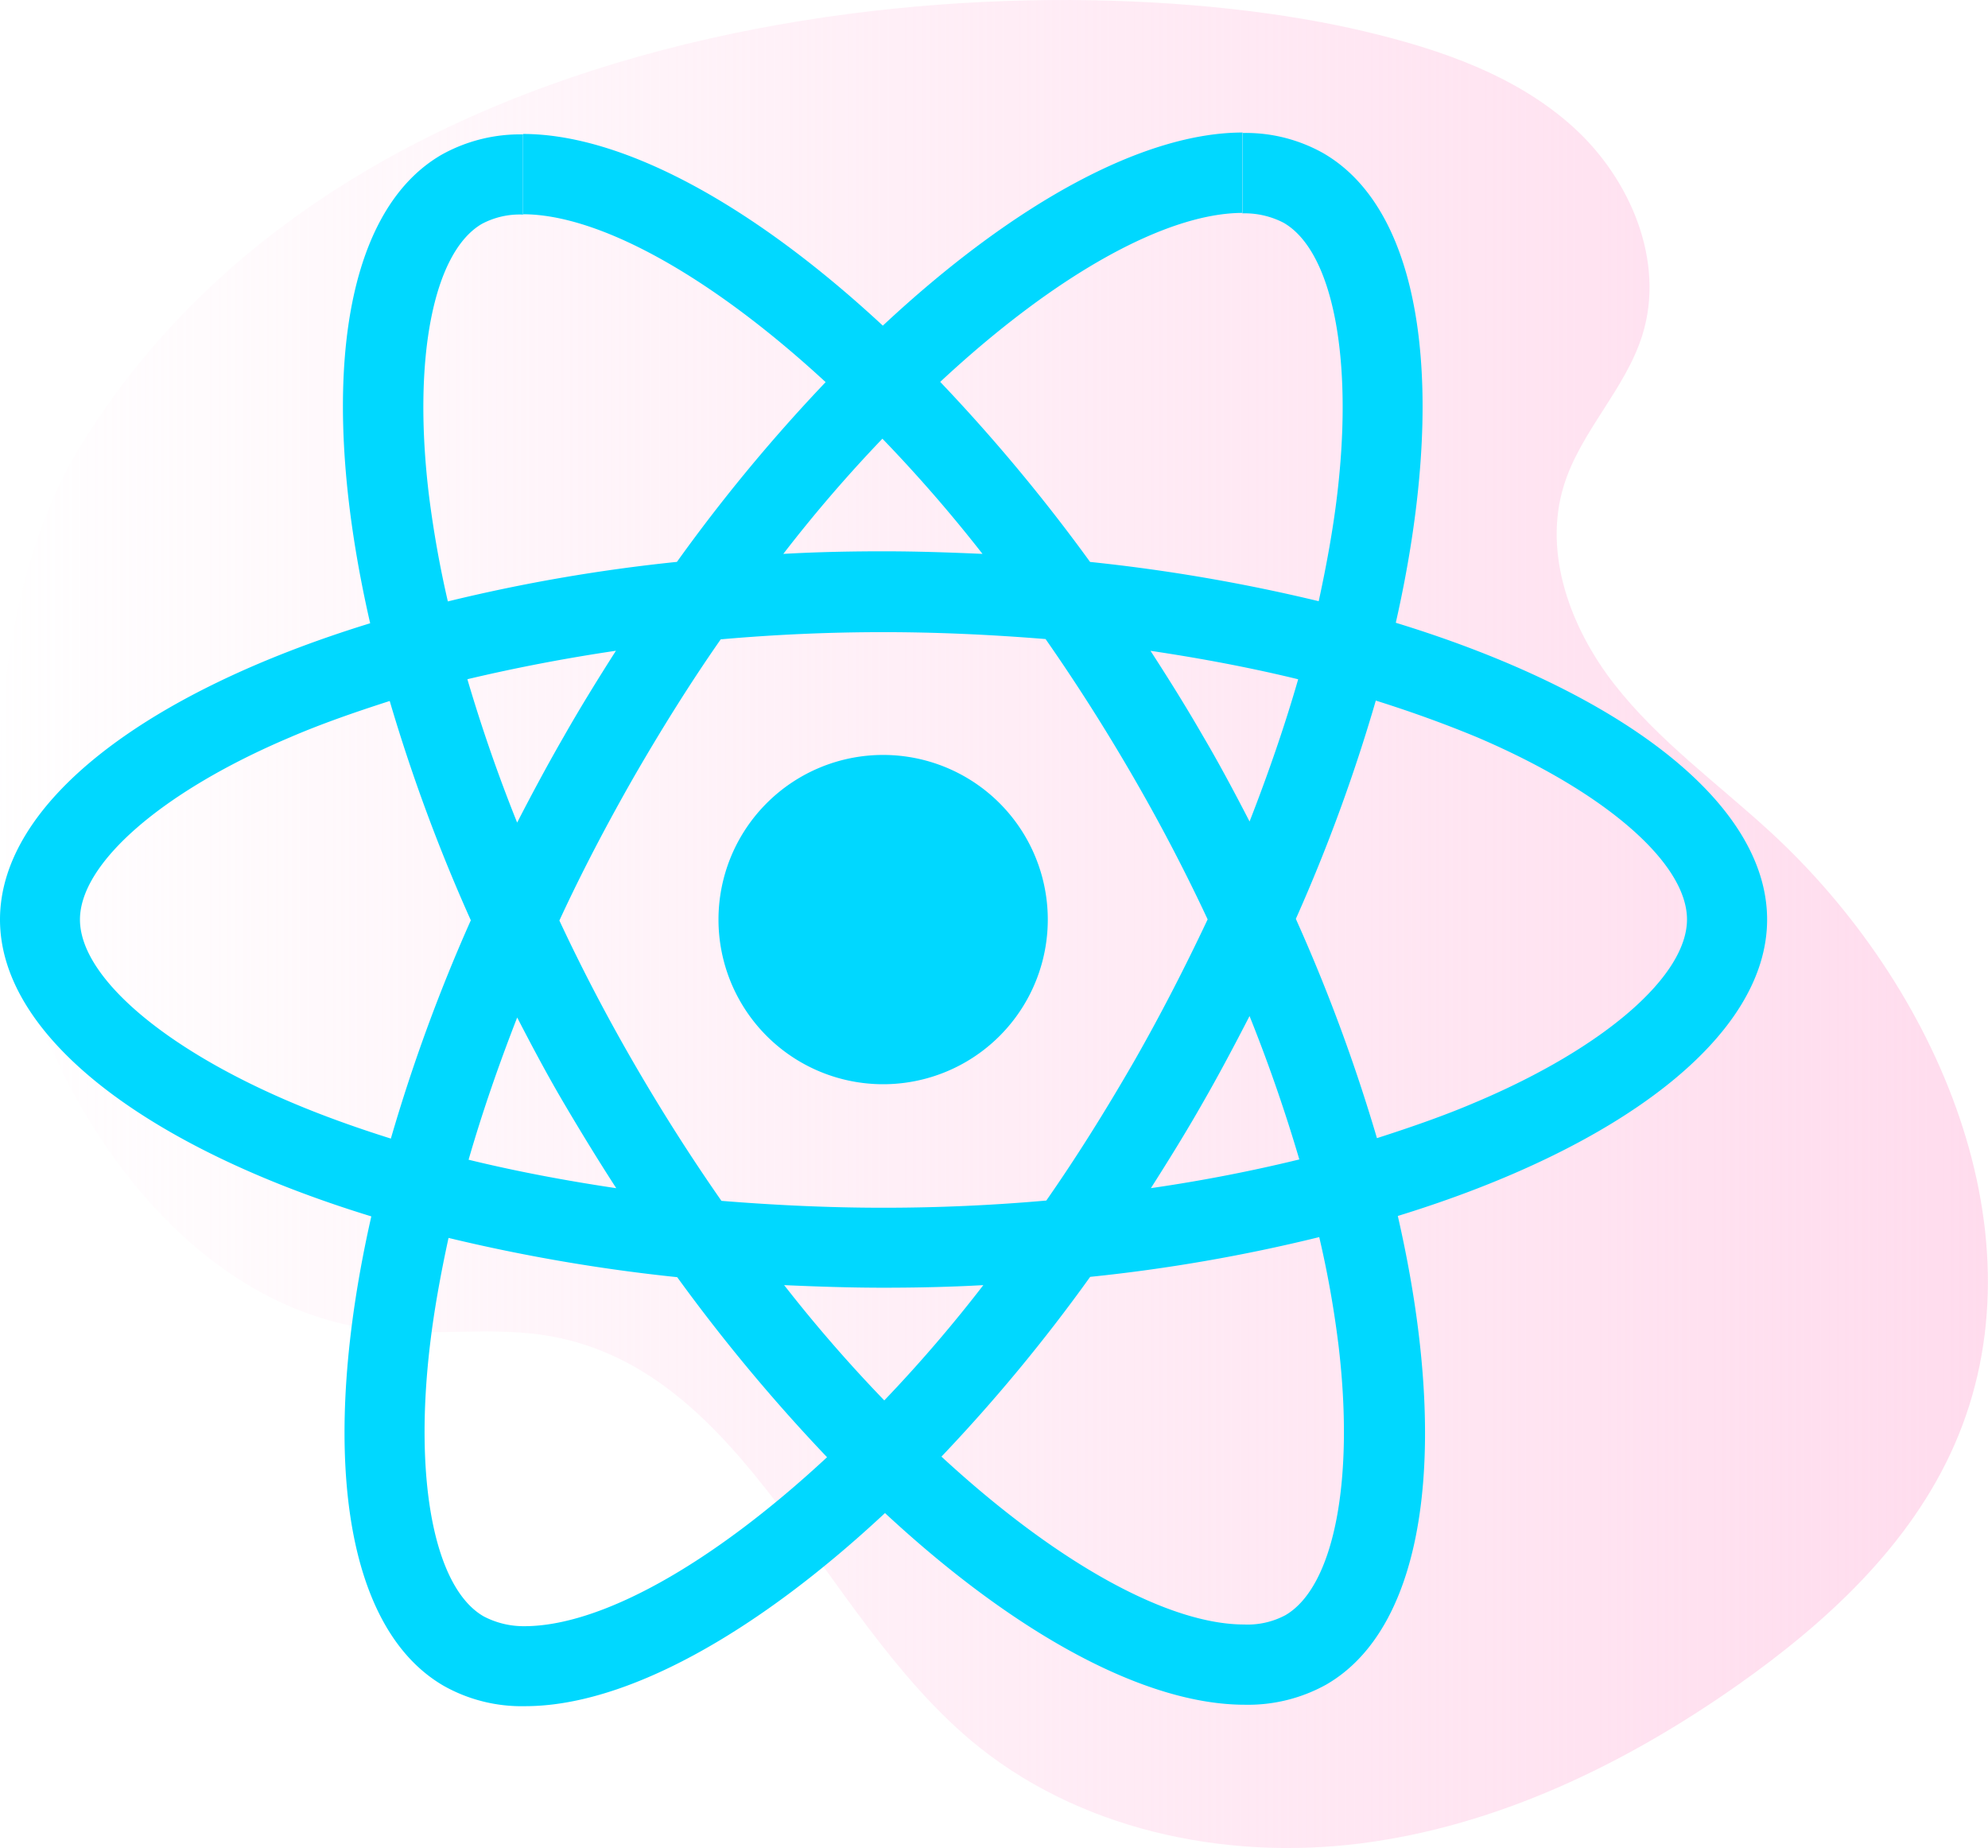
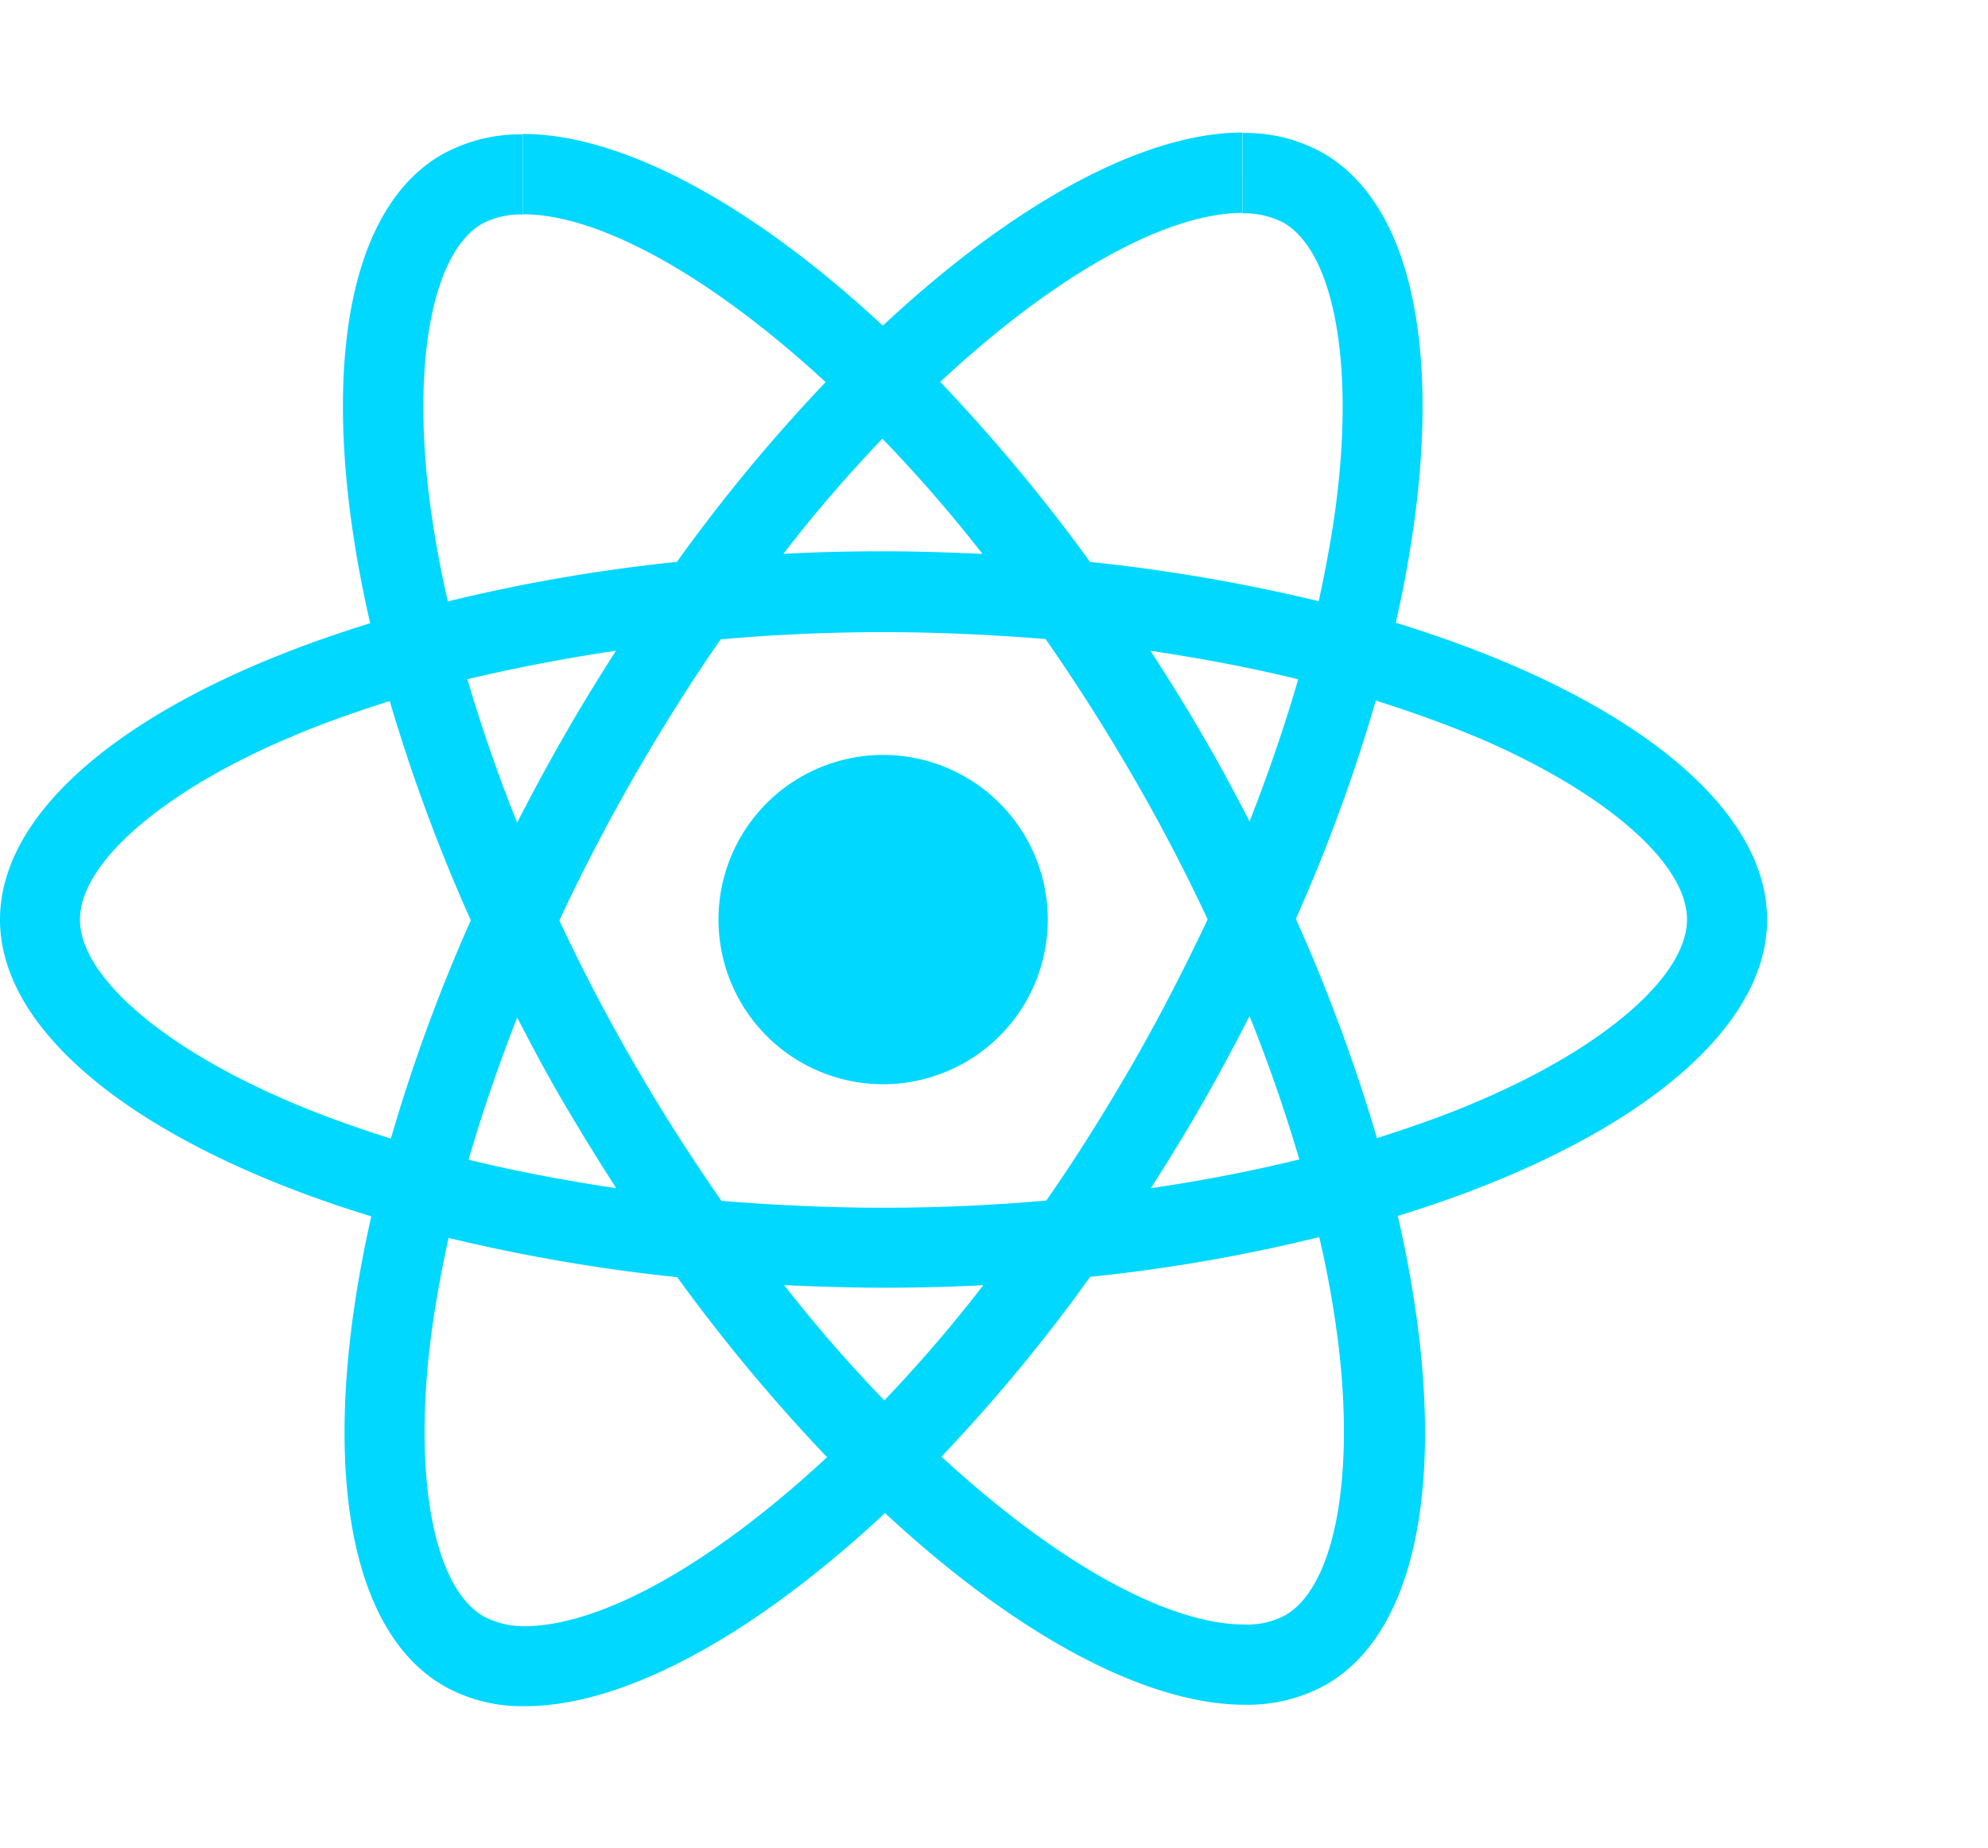
<svg xmlns="http://www.w3.org/2000/svg" width="90" height="83.667" viewBox="0 0 90 83.667">
  <defs>
    <linearGradient id="linear-gradient" y1="0.5" x2="1" y2="0.5" gradientUnits="objectBoundingBox">
      <stop offset="0" stop-color="#ffdbed" stop-opacity="0" />
      <stop offset="1" stop-color="#ffdbed" />
    </linearGradient>
  </defs>
  <g id="node-js-with-react" transform="translate(746 -3234)">
-     <path id="Path_20522" data-name="Path 20522" d="M3.575,23.288C-.638,30.213-1.083,42.2,2,49.7c2.705,6.566,8.082,12.728,15.14,13.5,2.6.284,5.249-.18,7.818.288,8.834,1.609,12.12,12.5,18.986,18.284,4.778,4.027,11.408,5.453,17.608,4.677s12.006-3.583,17.116-7.176c4.035-2.84,7.811-6.332,9.8-10.847,4.174-9.464-.737-20.83-8.365-27.815-2.376-2.176-5.024-4.095-7.009-6.632s-3.249-5.922-2.3-9c.755-2.457,2.786-4.361,3.555-6.815,1.049-3.337-.534-7.078-3.129-9.425S65.194,5.219,61.786,4.41C47.534,1.017,16.293,2.38,3.575,23.288Z" transform="translate(-745.999 3231.013)" fill="url(#linear-gradient)" />
    <g id="react-js-icon" transform="translate(-746 3240)">
      <path id="Path_57531" data-name="Path 57531" d="M80,35.632c0-5.3-6.634-10.319-16.81-13.438C65.54,11.823,64.492,3.574,59.9.931A7.16,7.16,0,0,0,56.243.02V3.659a3.84,3.84,0,0,1,1.862.423c2.22,1.27,3.177,6.113,2.428,12.344-.182,1.53-.475,3.145-.833,4.792A79.218,79.218,0,0,0,49.349,19.44a79.659,79.659,0,0,0-6.784-8.151c5.312-4.948,10.3-7.65,13.691-7.65V0h0C51.771,0,45.9,3.2,39.967,8.743,34.03,3.229,28.164.065,23.678.065V3.7c3.372,0,8.379,2.689,13.7,7.6a76.116,76.116,0,0,0-6.732,8.138,76.812,76.812,0,0,0-10.371,1.79c-.378-1.628-.651-3.21-.846-4.727-.768-6.23.182-11.074,2.383-12.363a3.635,3.635,0,0,1,1.875-.423V.085h0A7.282,7.282,0,0,0,20,1c-4.583,2.643-5.612,10.879-3.242,21.217C6.6,25.339,0,30.345,0,35.632S6.634,45.951,16.81,49.069c-2.35,10.371-1.3,18.62,3.294,21.263a7.183,7.183,0,0,0,3.672.911c4.486,0,10.352-3.2,16.289-8.743,5.938,5.514,11.8,8.678,16.289,8.678a7.282,7.282,0,0,0,3.685-.911c4.583-2.643,5.612-10.879,3.242-21.217C73.4,45.938,80,40.911,80,35.632Zm-32.565,0a7.454,7.454,0,1,0-7.454,7.454,7.453,7.453,0,0,0,7.454-7.454ZM23.659.065ZM58.77,24.753c-.605,2.1-1.354,4.271-2.2,6.439-.671-1.3-1.367-2.611-2.135-3.913-.749-1.3-1.549-2.578-2.35-3.815,2.318.345,4.551.768,6.686,1.289ZM51.3,42.122c-1.27,2.2-2.578,4.29-3.932,6.23-2.428.215-4.889.326-7.37.326-2.461,0-4.922-.117-7.337-.312-1.354-1.94-2.676-4.01-3.945-6.2q-1.855-3.2-3.392-6.491c1.009-2.188,2.155-4.368,3.372-6.5,1.27-2.2,2.578-4.29,3.932-6.23,2.428-.215,4.889-.326,7.37-.326,2.461,0,4.922.117,7.337.313,1.354,1.94,2.676,4.01,3.945,6.2q1.855,3.2,3.392,6.491c-1.029,2.181-2.148,4.362-3.372,6.5ZM56.569,40c.879,2.188,1.628,4.368,2.253,6.491-2.135.521-4.388.964-6.719,1.3.8-1.257,1.6-2.546,2.35-3.867C55.2,42.624,55.9,41.3,56.569,40ZM40.033,57.4A65.993,65.993,0,0,1,35.5,52.181c1.465.065,2.969.117,4.486.117s3.047-.033,4.531-.117A64.44,64.44,0,0,1,40.033,57.4ZM27.9,47.793c-2.318-.345-4.551-.768-6.686-1.289.605-2.1,1.354-4.271,2.2-6.439.671,1.3,1.367,2.611,2.135,3.913s1.549,2.578,2.35,3.815ZM39.948,13.861a65.992,65.992,0,0,1,4.531,5.215c-1.465-.065-2.969-.117-4.486-.117s-3.047.033-4.531.117a64.439,64.439,0,0,1,4.486-5.215Zm-12.064,9.6c-.8,1.257-1.6,2.546-2.35,3.867-.749,1.3-1.452,2.611-2.122,3.913-.879-2.187-1.628-4.368-2.253-6.491,2.142-.508,4.395-.944,6.725-1.289ZM13.125,43.88C7.35,41.419,3.62,38.19,3.62,35.632s3.737-5.807,9.505-8.249c1.4-.605,2.936-1.139,4.518-1.647a78.285,78.285,0,0,0,3.672,9.928,77.189,77.189,0,0,0-3.62,9.883c-1.615-.508-3.151-1.061-4.57-1.667Zm8.776,23.3c-2.22-1.27-3.177-6.113-2.428-12.344.182-1.53.475-3.145.833-4.792a79.22,79.22,0,0,0,10.352,1.777,79.66,79.66,0,0,0,6.784,8.151c-5.319,4.941-10.306,7.65-13.7,7.65a3.888,3.888,0,0,1-1.842-.443ZM60.579,54.759c.768,6.23-.182,11.074-2.383,12.363a3.635,3.635,0,0,1-1.875.423c-3.372,0-8.379-2.689-13.7-7.6a76.115,76.115,0,0,0,6.732-8.138,75.78,75.78,0,0,0,10.371-1.8,45.81,45.81,0,0,1,.853,4.746ZM66.855,43.88c-1.4.605-2.936,1.139-4.518,1.647A78.285,78.285,0,0,0,58.665,35.6a77.187,77.187,0,0,0,3.62-9.883q2.422.762,4.583,1.66c5.775,2.461,9.505,5.69,9.505,8.249s-3.743,5.807-9.518,8.255Z" fill="#00d8ff" fill-rule="evenodd" />
    </g>
  </g>
</svg>